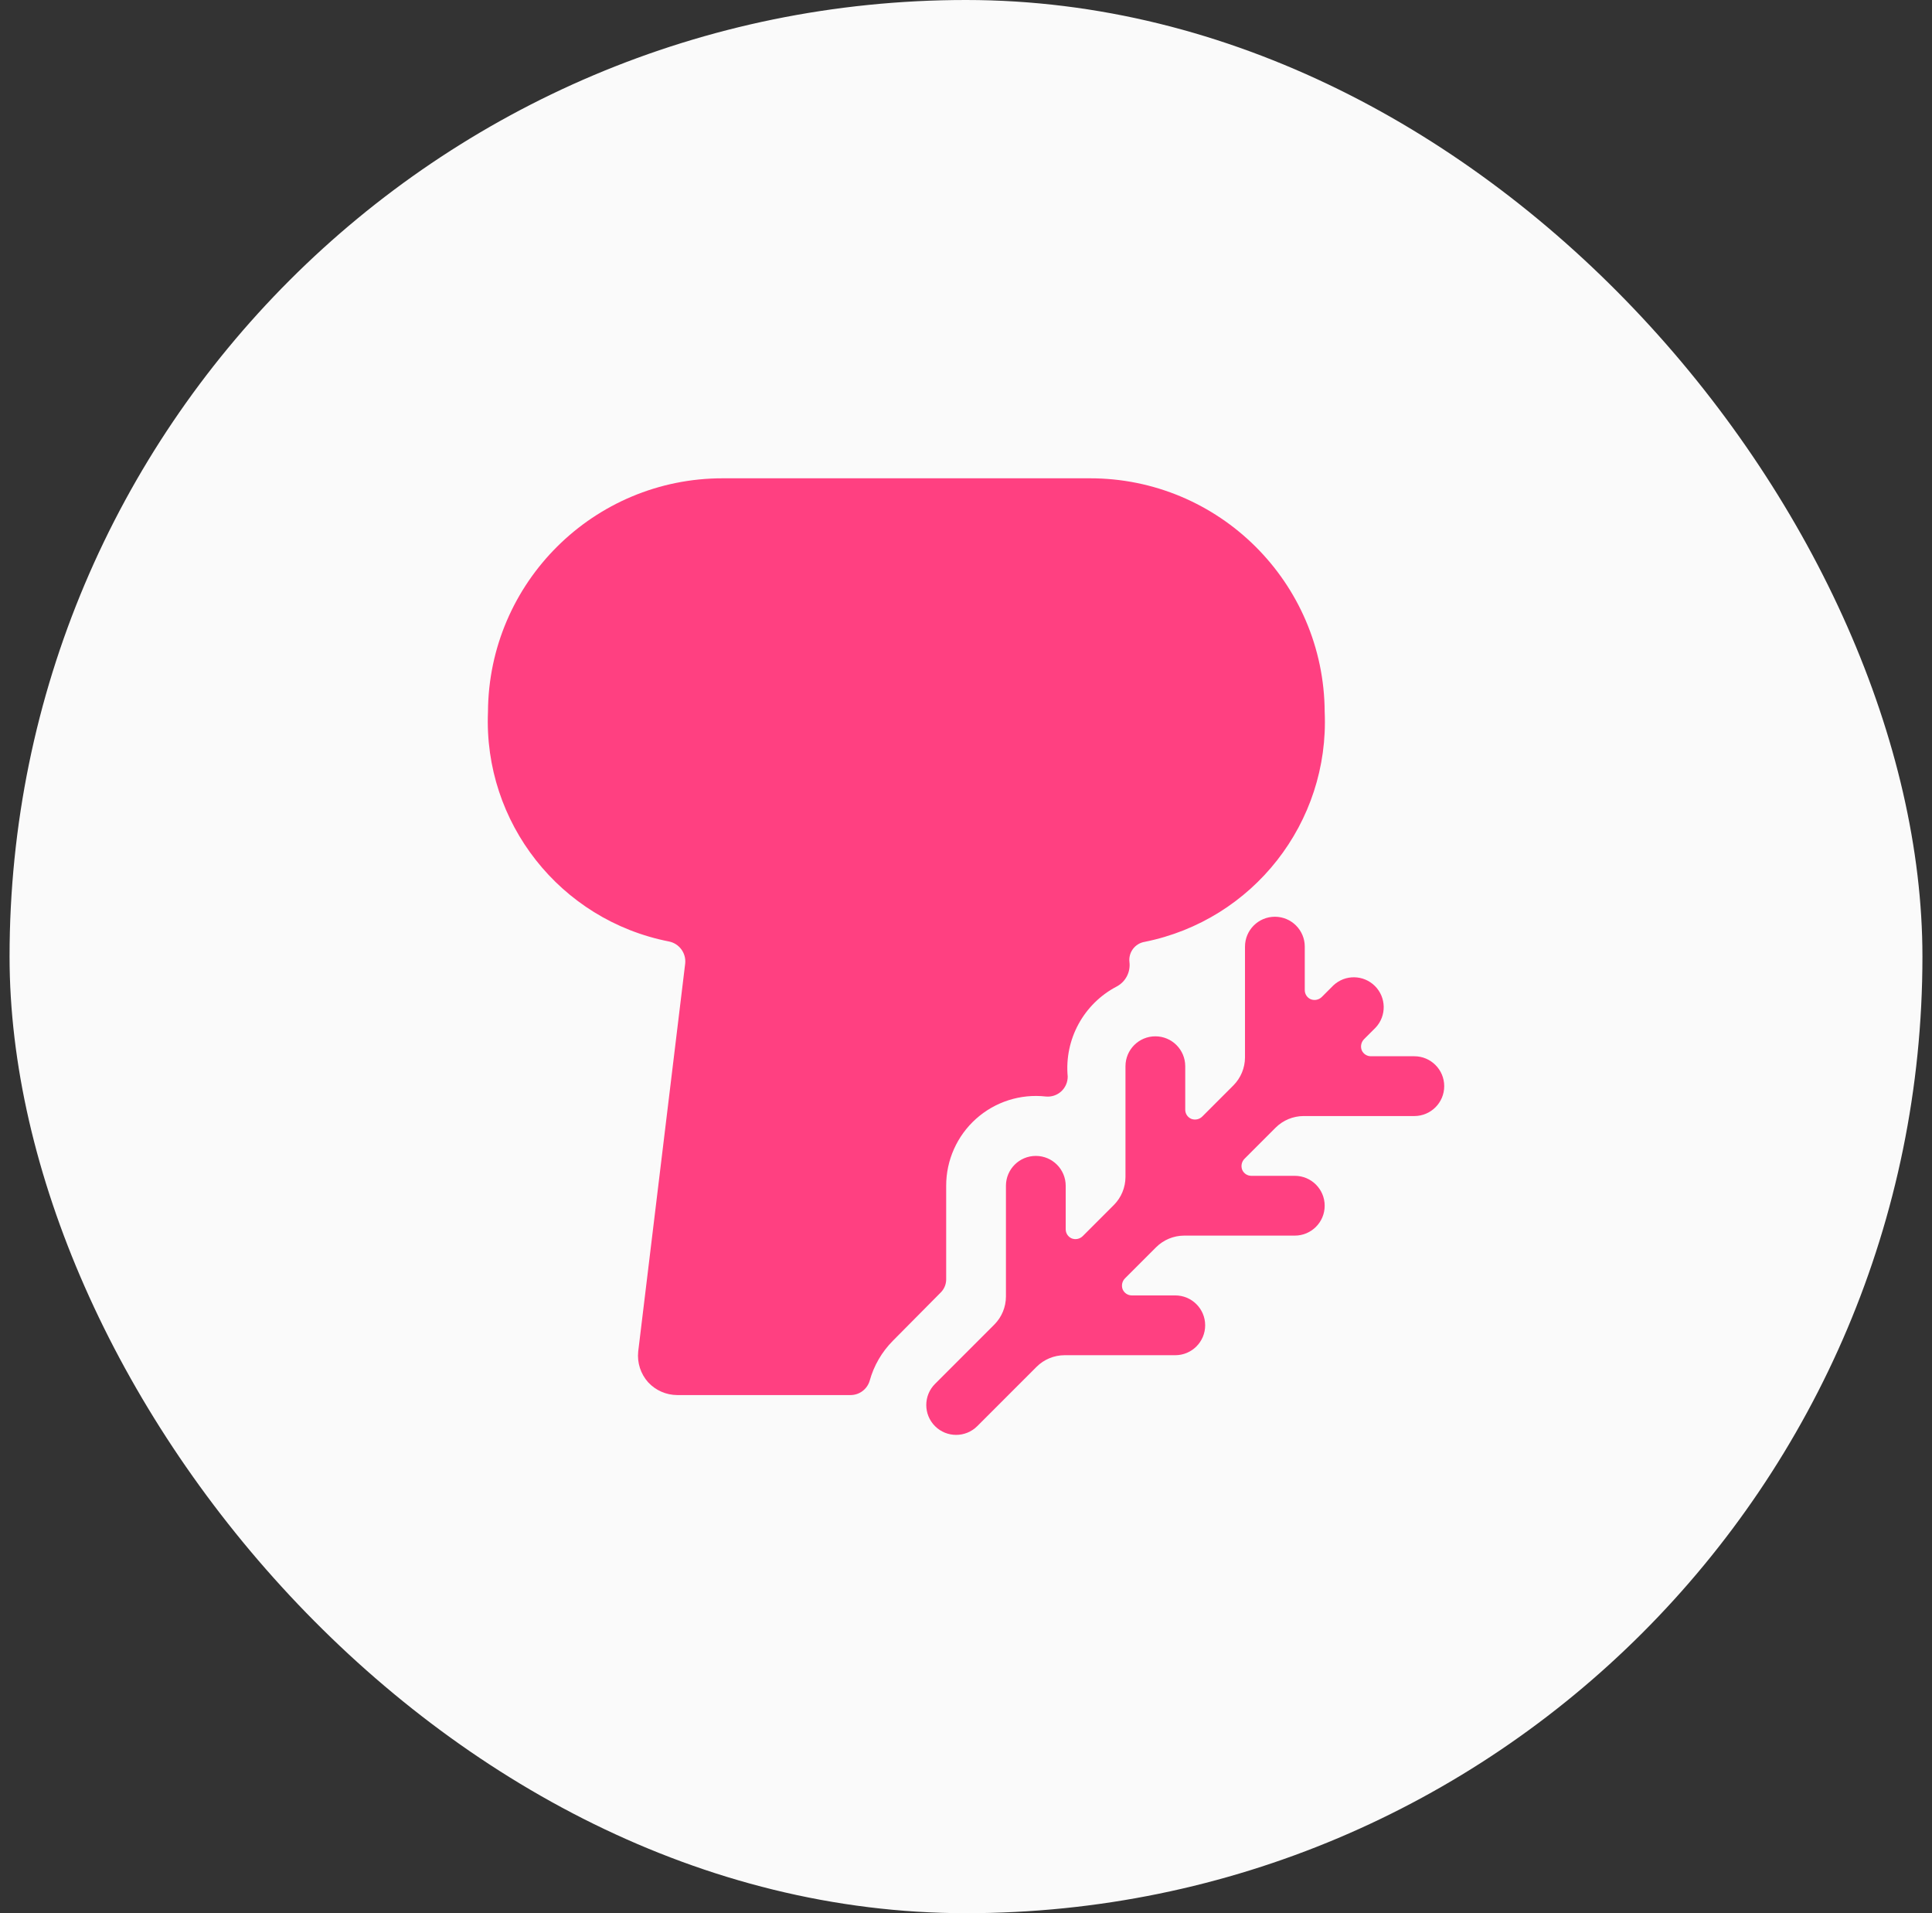
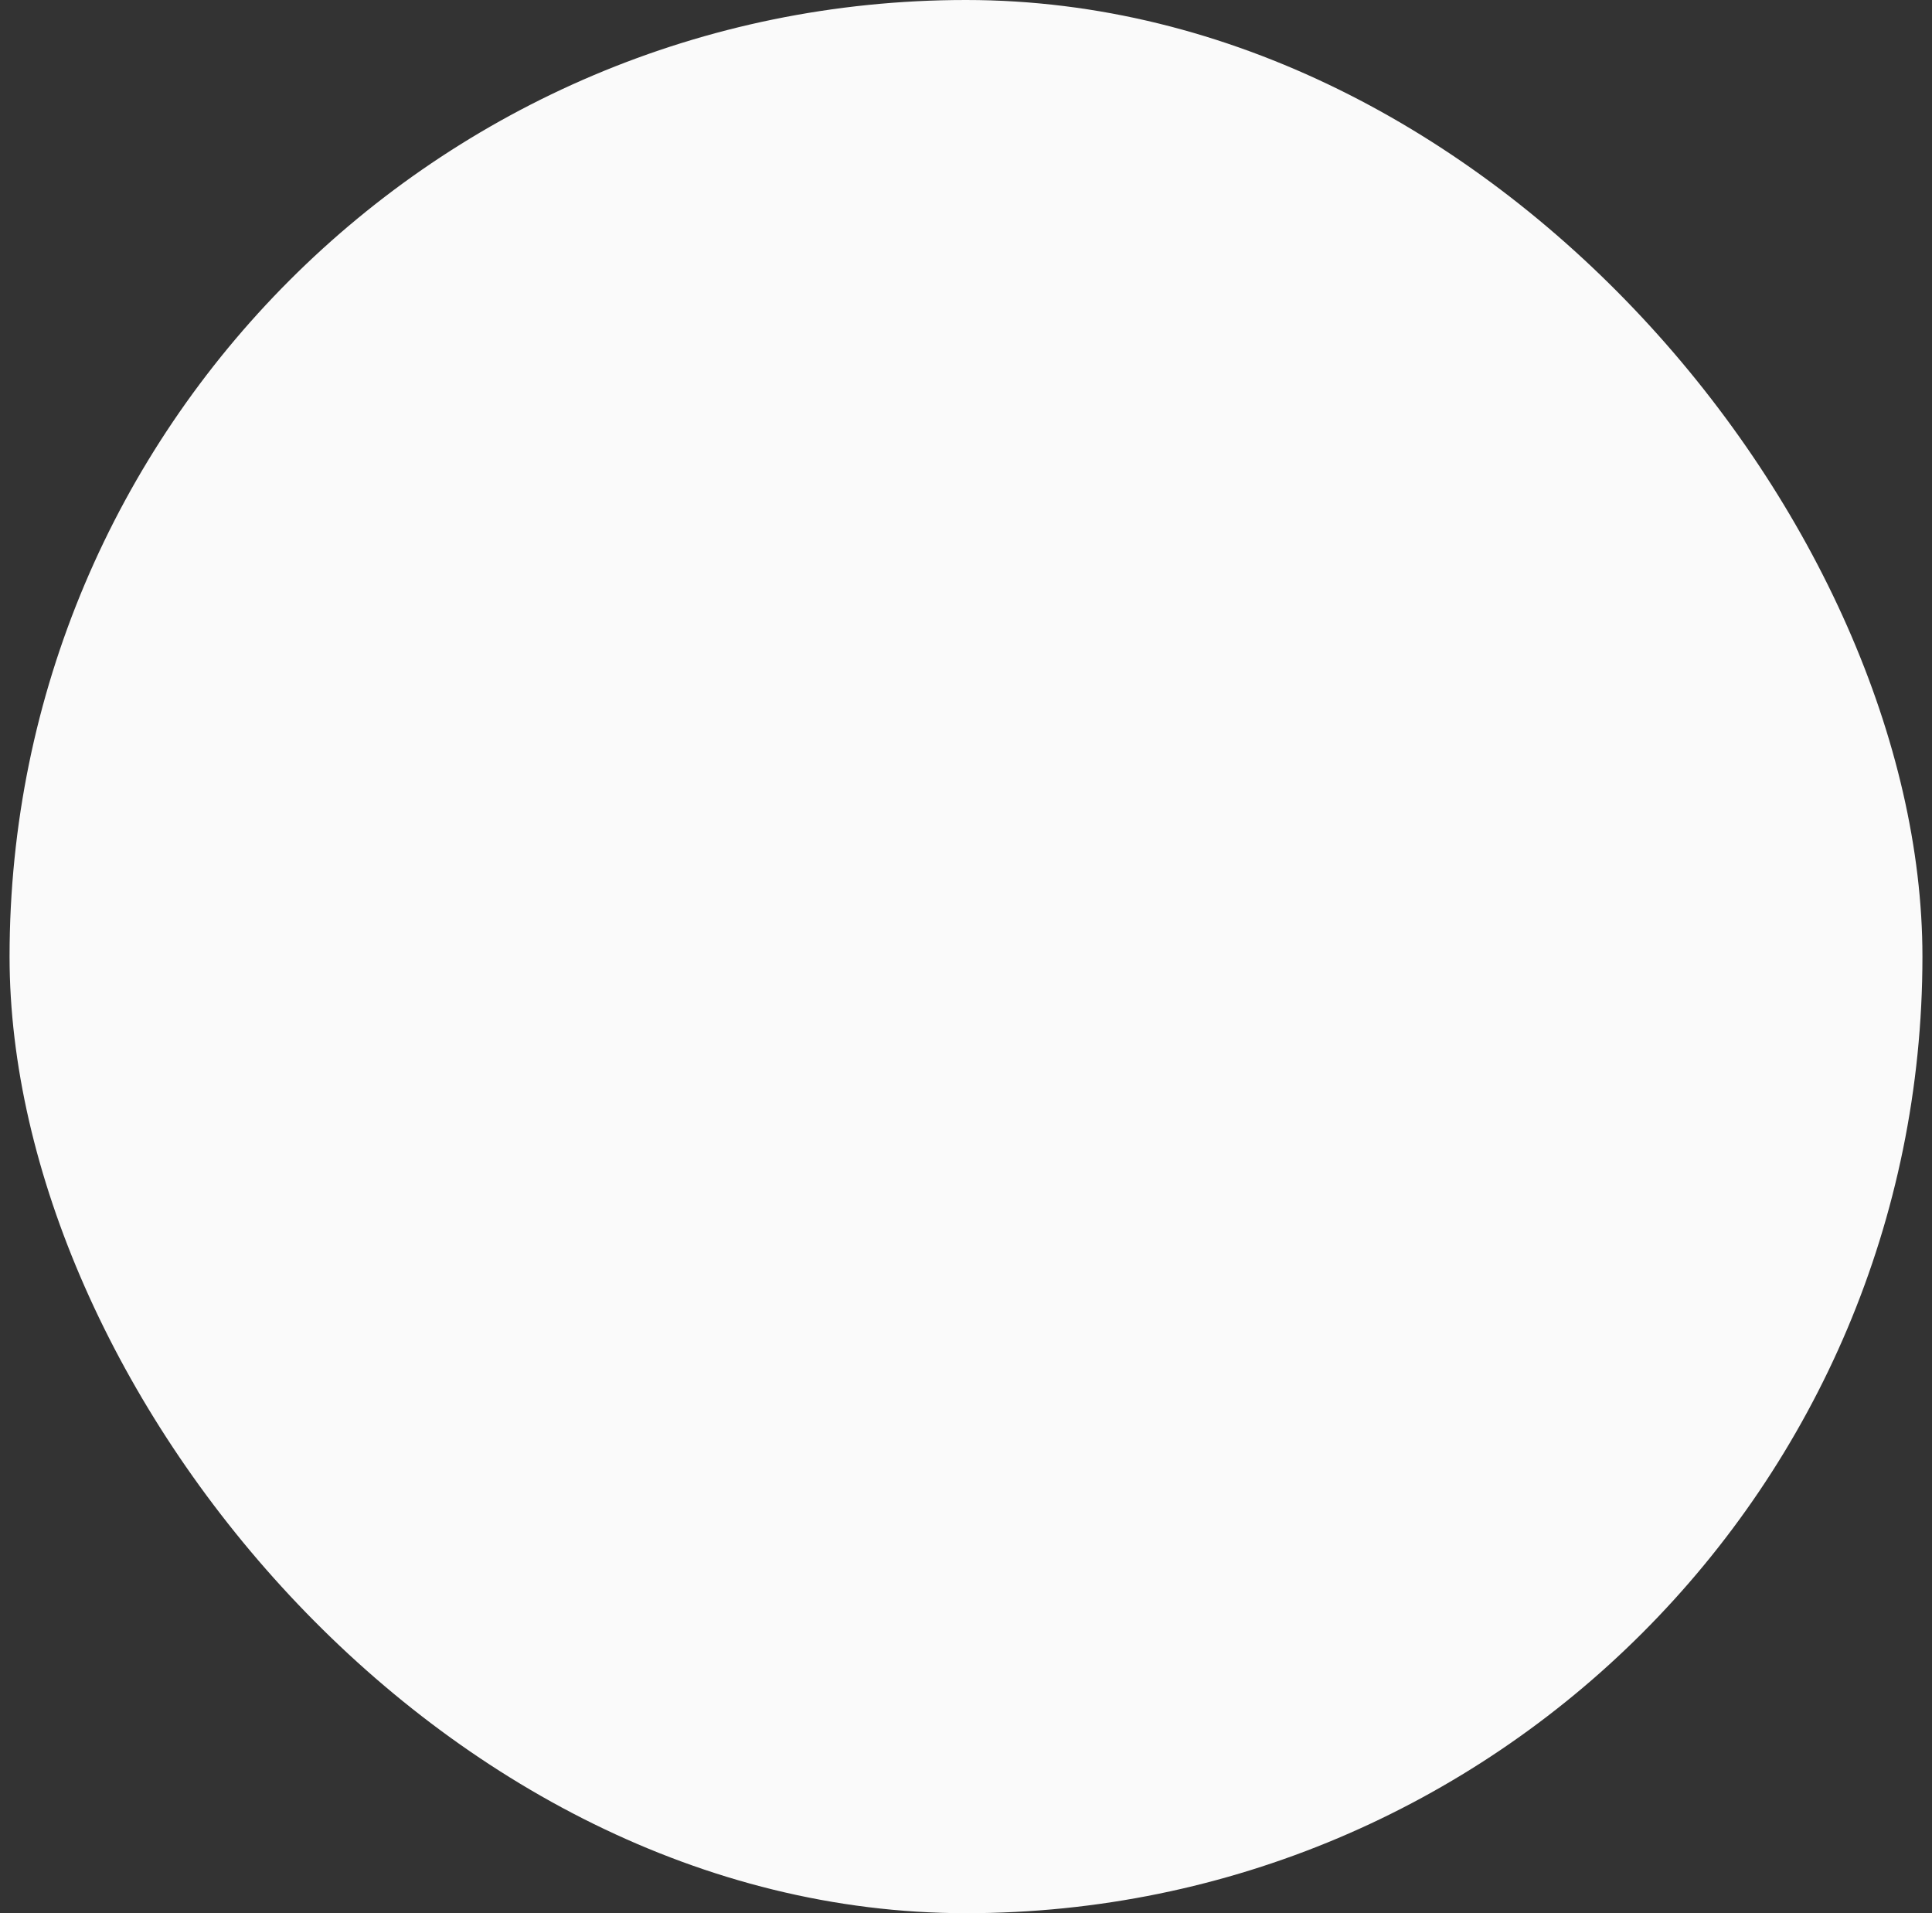
<svg xmlns="http://www.w3.org/2000/svg" width="101" height="100" viewBox="0 0 101 100" fill="none">
  <rect x="0" y="0" width="101" height="100" fill="#333333" stroke="none" />
  <rect x="0.5" width="100" height="100" rx="50" fill="#FAFAFA" />
-   <path fill-rule="evenodd" clip-rule="evenodd" d="M49.464 66.897V61.98C49.461 60.645 50.029 59.372 51.023 58.481C52.017 57.59 53.344 57.165 54.671 57.313C54.965 57.343 55.257 57.246 55.476 57.048C55.694 56.849 55.818 56.567 55.817 56.272C55.637 54.328 56.649 52.468 58.379 51.563C58.842 51.318 59.106 50.813 59.045 50.292C58.982 49.783 59.331 49.315 59.837 49.23C65.51 48.094 69.508 42.99 69.251 37.209C69.217 30.448 63.722 24.988 56.962 25H37.8C31.04 24.988 25.545 30.448 25.51 37.209C25.268 42.995 29.285 48.093 34.967 49.209C35.504 49.314 35.874 49.81 35.821 50.355L33.363 70.647C33.303 71.231 33.492 71.814 33.884 72.251C34.276 72.675 34.827 72.916 35.404 72.918H44.465C44.928 72.918 45.335 72.612 45.465 72.168C45.682 71.382 46.099 70.664 46.673 70.085L49.151 67.585C49.343 67.406 49.456 67.159 49.464 66.897ZM73.938 55.209H71.668C71.46 55.21 71.272 55.087 71.188 54.897C71.11 54.695 71.159 54.465 71.313 54.313L71.917 53.709C72.491 53.093 72.474 52.134 71.879 51.539C71.284 50.944 70.325 50.927 69.71 51.501L69.106 52.105C68.954 52.26 68.724 52.309 68.522 52.23C68.332 52.147 68.209 51.959 68.21 51.751V49.48C68.21 48.617 67.51 47.917 66.648 47.917C65.785 47.917 65.085 48.617 65.085 49.48V55.272C65.083 55.818 64.866 56.342 64.481 56.73L62.857 58.355C62.705 58.51 62.475 58.559 62.274 58.48C62.083 58.397 61.96 58.209 61.961 58.001V55.73C61.961 54.867 61.262 54.167 60.399 54.167C59.536 54.167 58.837 54.867 58.837 55.73V61.522C58.834 62.068 58.618 62.592 58.233 62.98L56.608 64.605C56.456 64.76 56.227 64.809 56.025 64.73C55.834 64.647 55.712 64.459 55.712 64.251V61.98C55.712 61.117 55.013 60.418 54.15 60.418C53.288 60.418 52.588 61.117 52.588 61.98V67.772C52.586 68.319 52.369 68.842 51.984 69.23L48.88 72.335C48.271 72.945 48.271 73.933 48.88 74.543C49.49 75.152 50.478 75.152 51.088 74.543L54.192 71.439C54.58 71.054 55.103 70.837 55.65 70.835H61.44C62.303 70.835 63.003 70.135 63.003 69.272C63.003 68.409 62.303 67.71 61.44 67.71H59.17C58.962 67.71 58.774 67.587 58.691 67.397C58.612 67.195 58.661 66.966 58.816 66.814L60.441 65.189C60.829 64.804 61.352 64.587 61.899 64.584H67.689C68.552 64.584 69.251 63.885 69.251 63.022C69.251 62.159 68.552 61.459 67.689 61.459H65.419C65.211 61.46 65.023 61.337 64.94 61.147C64.861 60.945 64.91 60.715 65.065 60.563L66.689 58.938C67.077 58.553 67.601 58.337 68.147 58.334H73.938C74.801 58.334 75.5 57.635 75.5 56.772C75.5 55.909 74.801 55.209 73.938 55.209Z" fill="#FF4081" />
</svg>